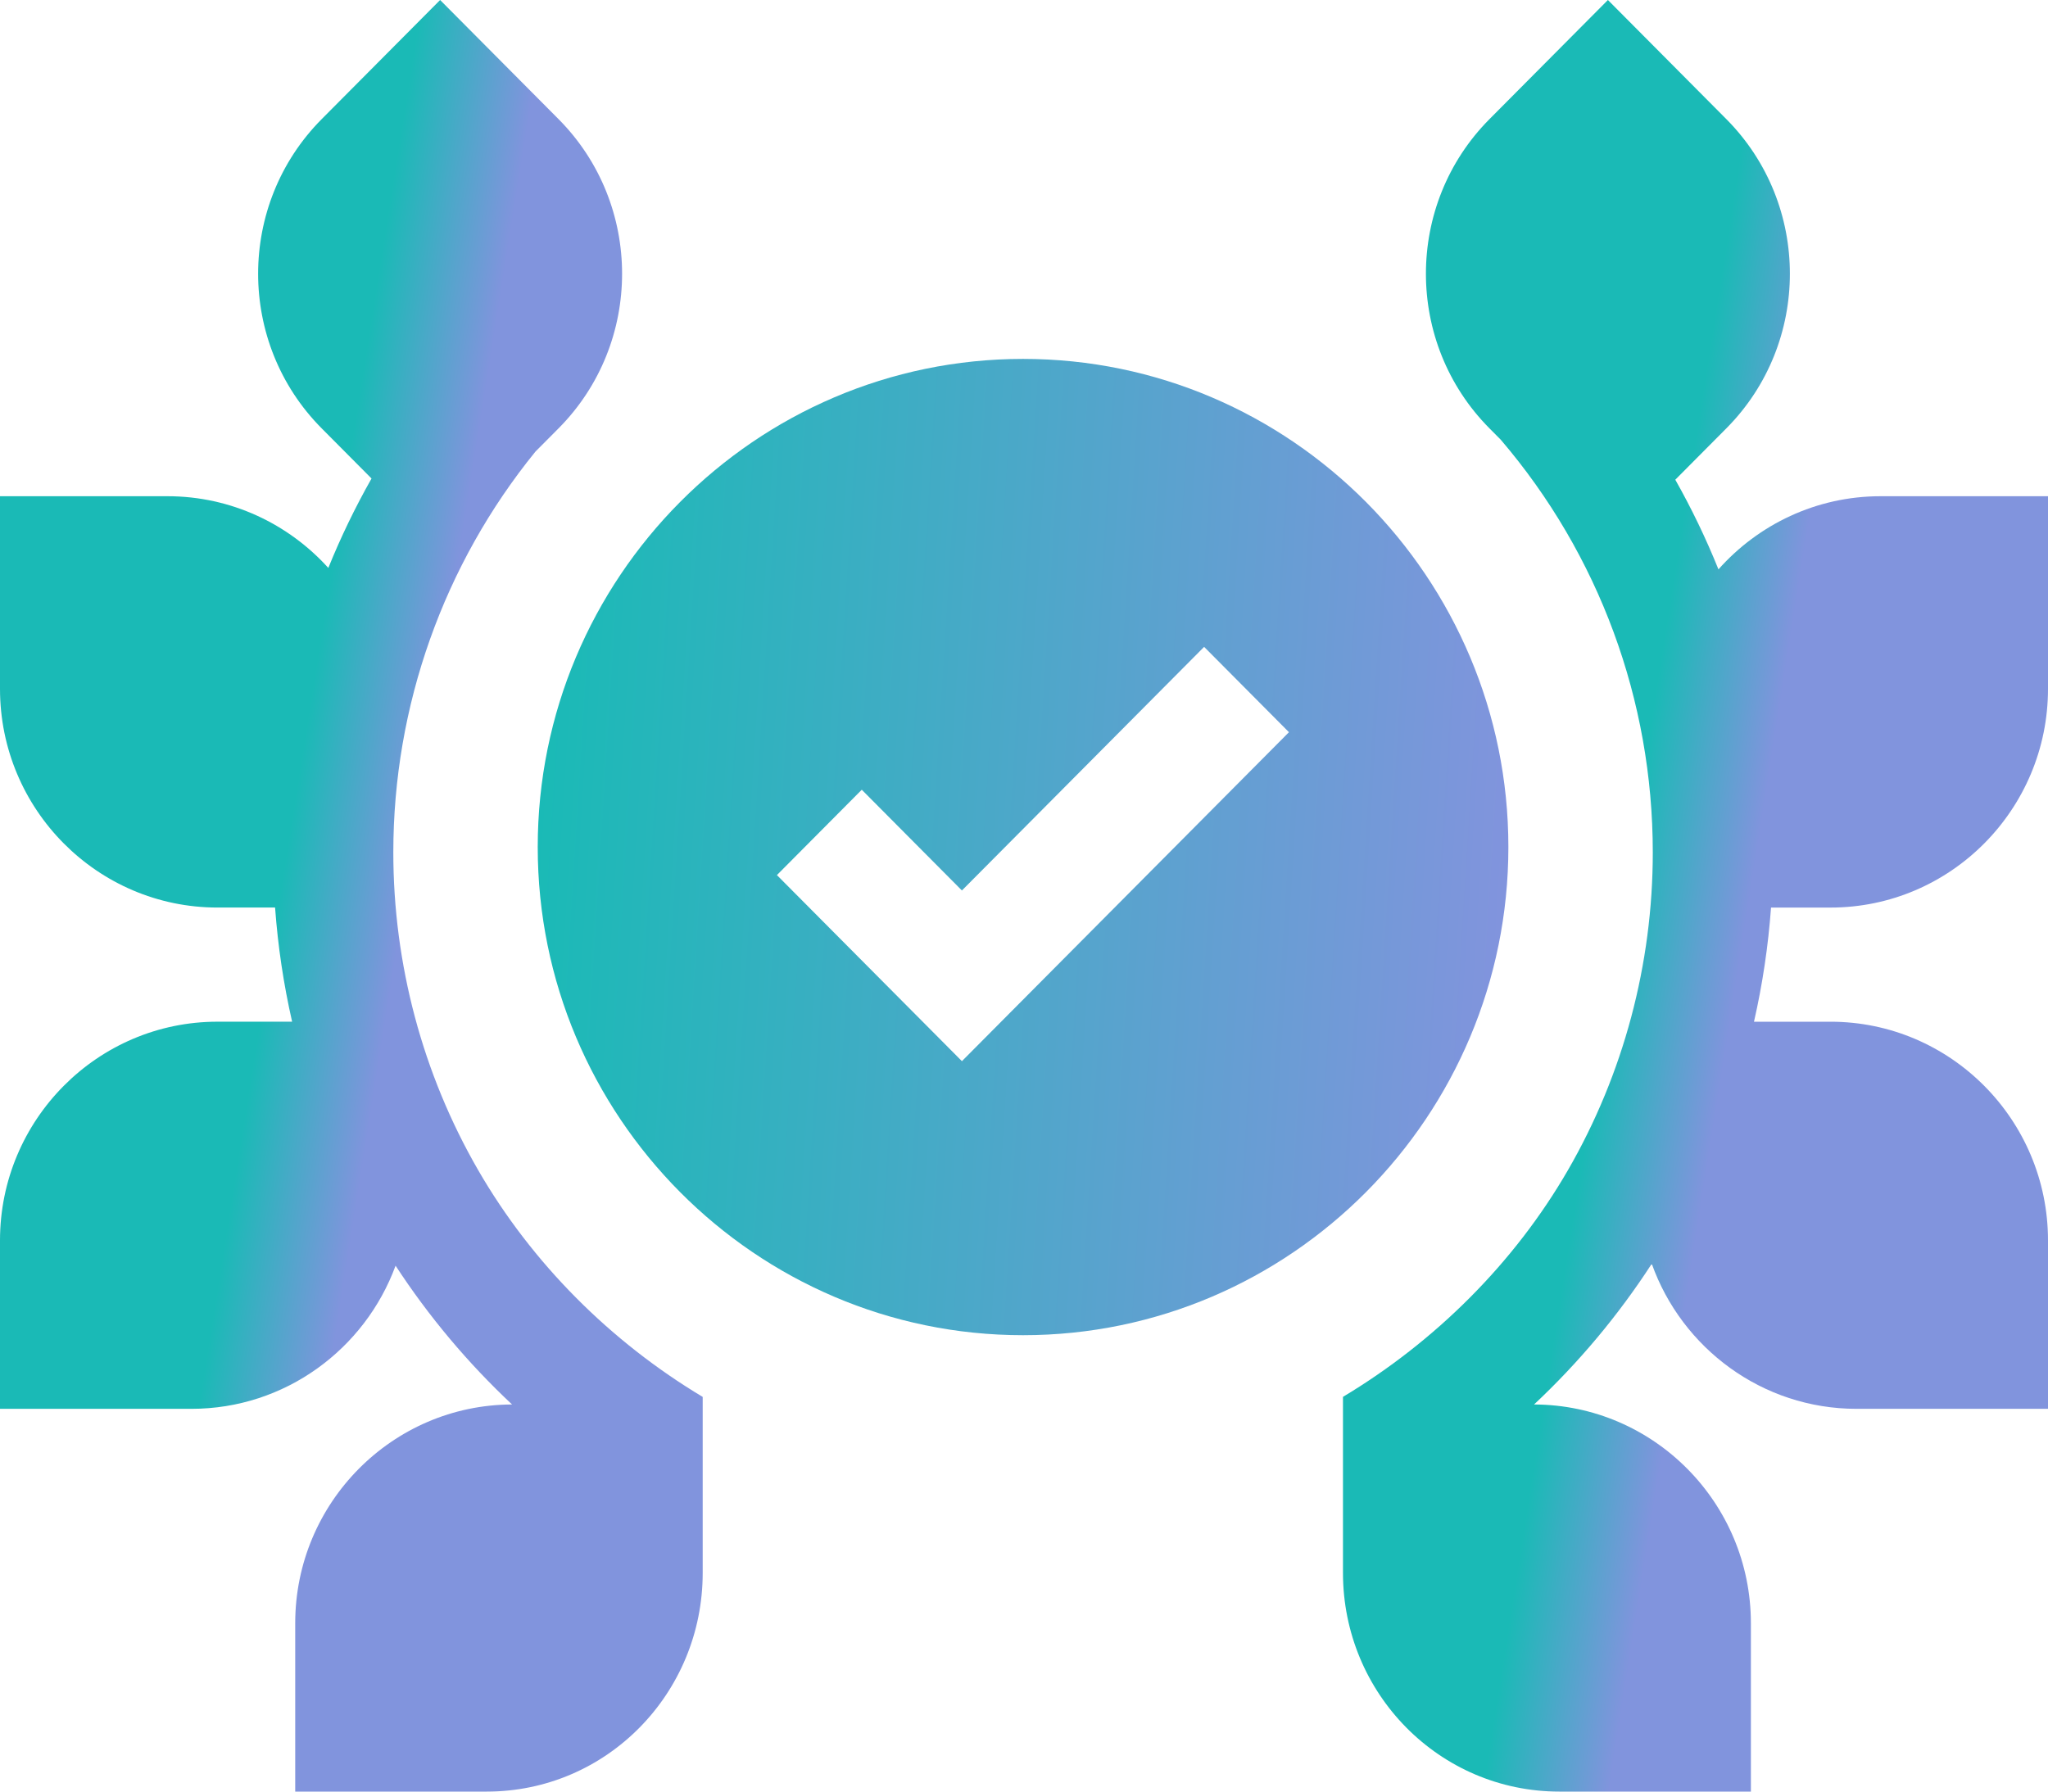
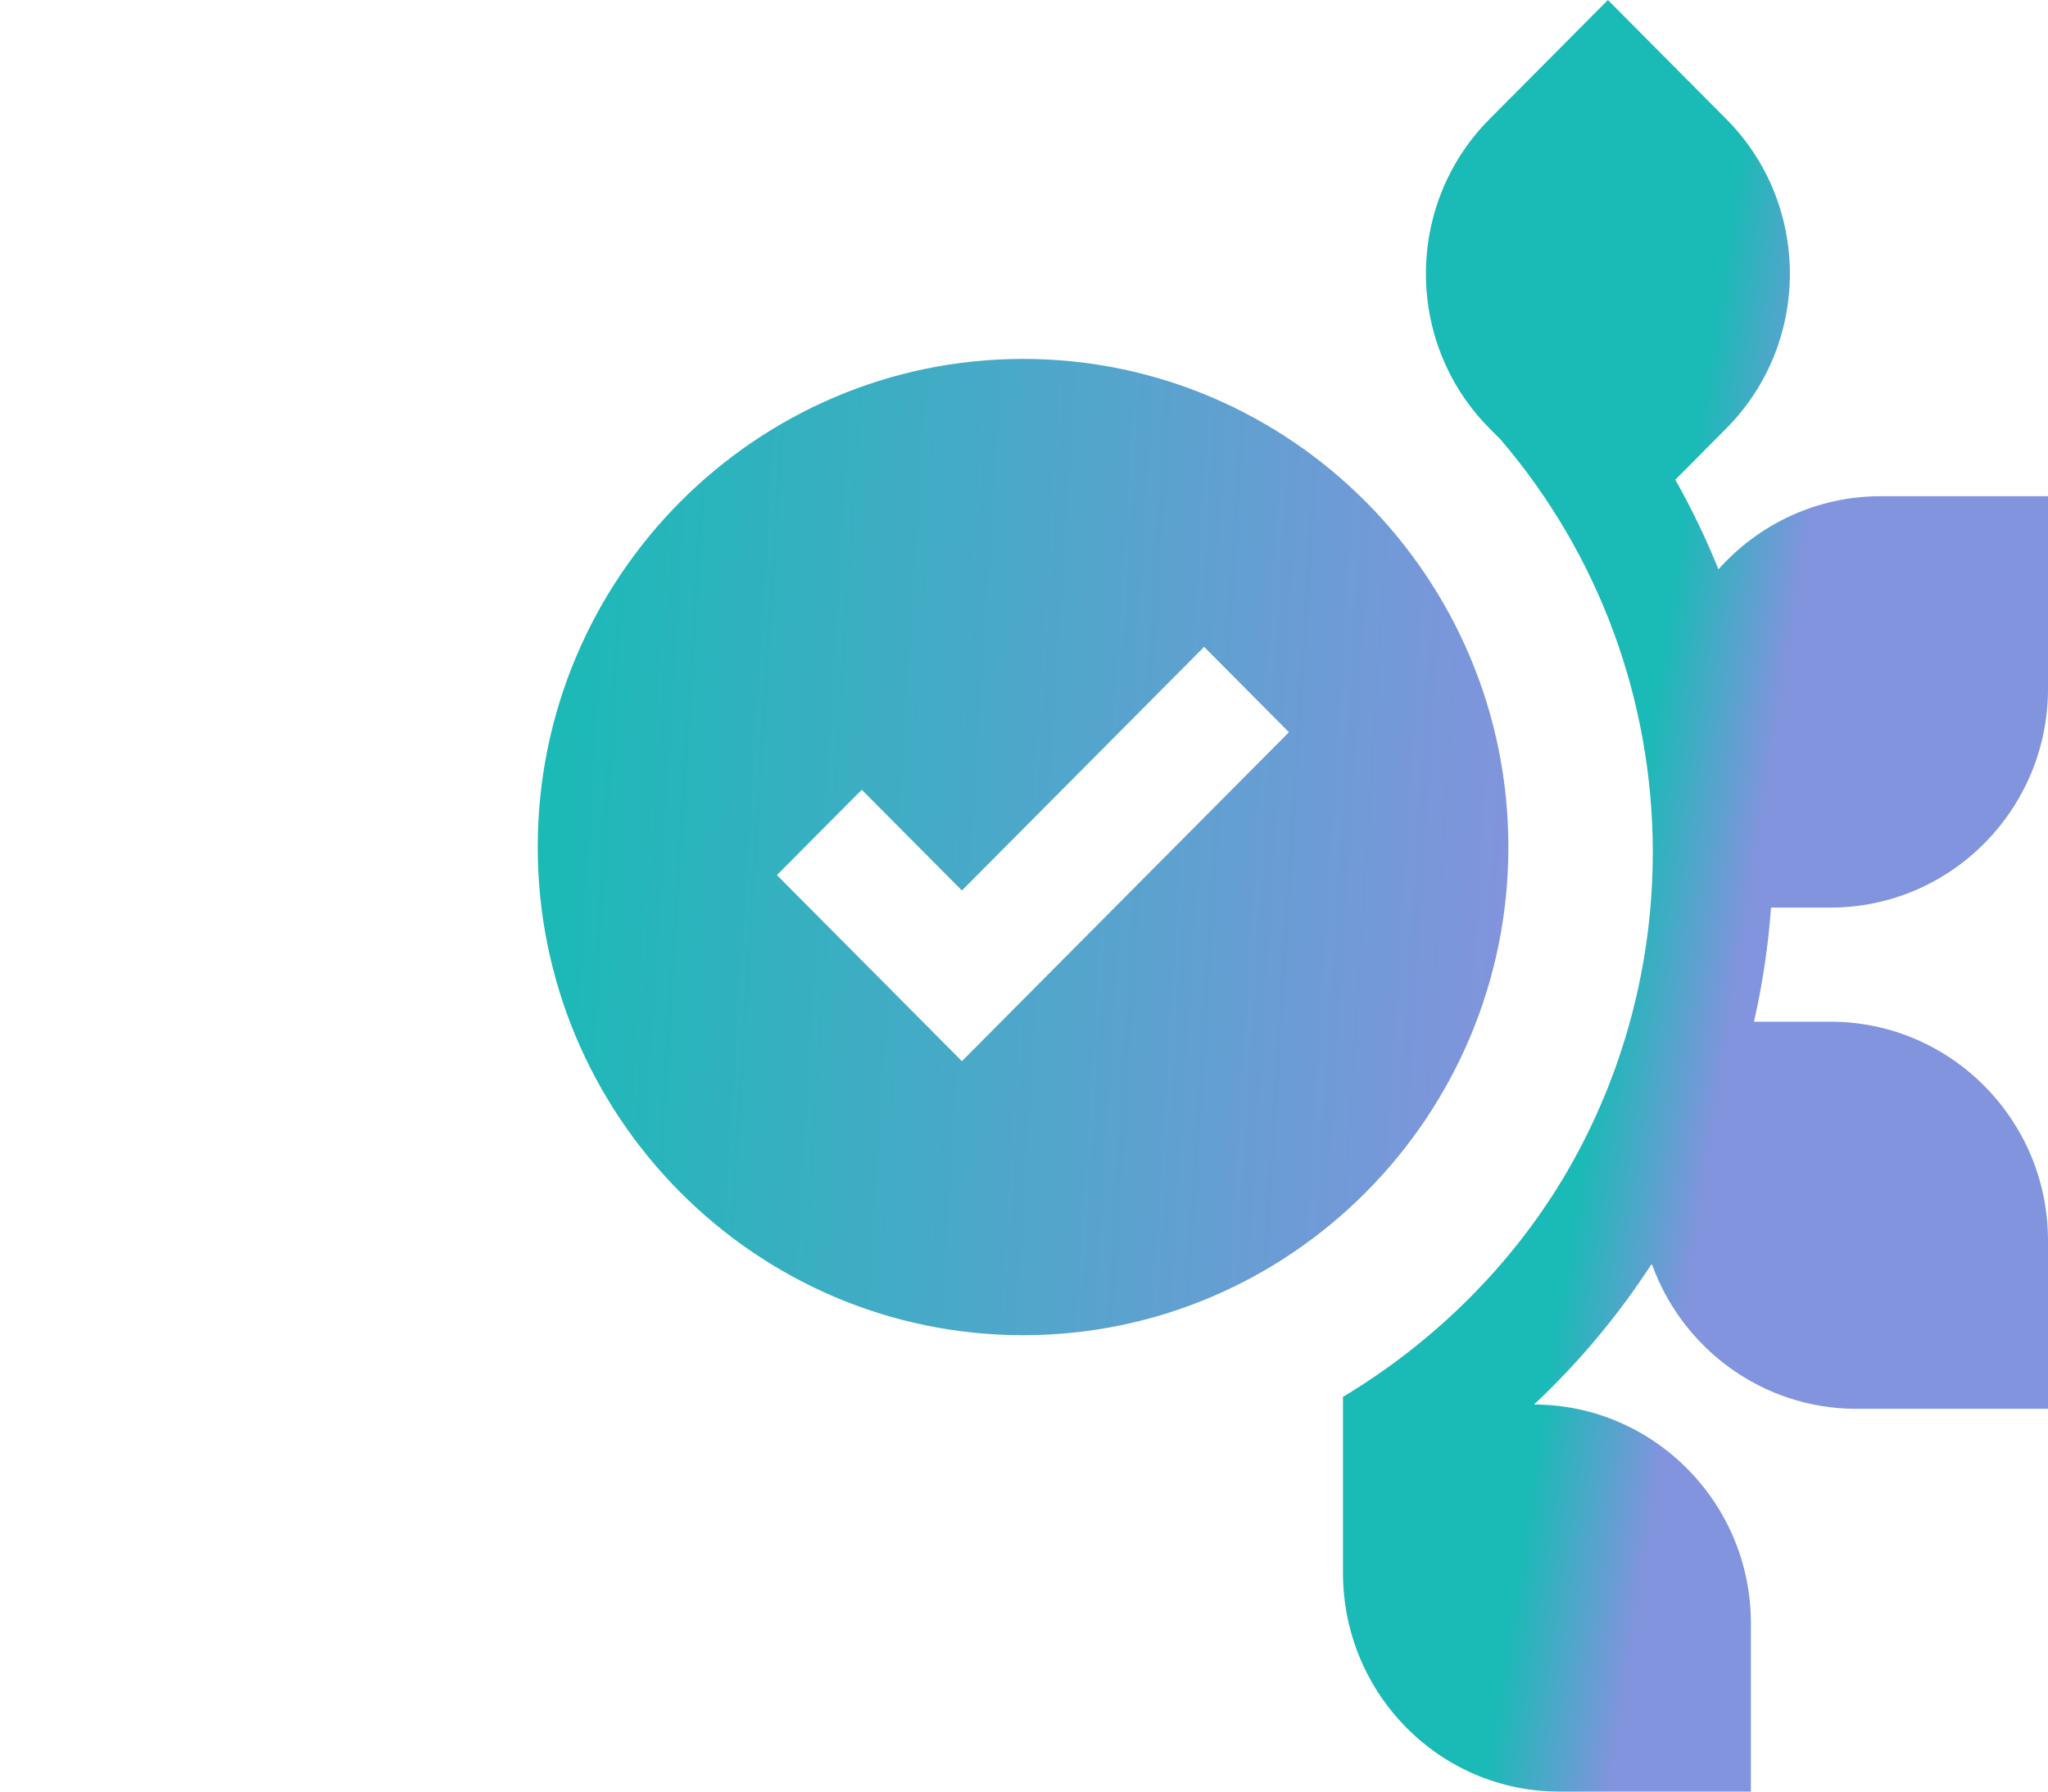
<svg xmlns="http://www.w3.org/2000/svg" width="80px" height="70px" viewBox="0 0 80 70" version="1.1">
  <title>reward</title>
  <defs>
    <linearGradient x1="42.26%" y1="43.821%" x2="57.74%" y2="50%" id="linearGradient-1">
      <stop stop-color="#1ABAB6" offset="0%" />
      <stop stop-color="#8194DD" offset="100%" />
    </linearGradient>
    <linearGradient x1="42.312%" y1="43.821%" x2="57.688%" y2="50%" id="linearGradient-2">
      <stop stop-color="#1ABAB6" offset="0%" />
      <stop stop-color="#8194DD" offset="100%" />
    </linearGradient>
    <linearGradient x1="0.599%" y1="43.821%" x2="99.401%" y2="50%" id="linearGradient-3">
      <stop stop-color="#1ABAB6" offset="0%" />
      <stop stop-color="#8194DD" offset="100%" />
    </linearGradient>
  </defs>
  <g id="Page-1" stroke="none" stroke-width="1" fill="none" fill-rule="evenodd">
    <g id="Icons_JE_V1" transform="translate(-704, -1342)">
      <g id="reward" transform="translate(704, 1342)">
        <path d="M71.506,35.46 C76.19,35.46 80,31.626 80,26.914 L80,19.388 L73.459,19.388 C70.945,19.388 68.683,20.494 67.127,22.246 C66.643,21.044 66.08,19.874 65.441,18.743 L67.434,16.738 C70.745,13.406 70.745,7.985 67.434,4.653 L62.809,0 L58.184,4.653 C54.872,7.985 54.872,13.406 58.184,16.738 L58.623,17.18 C62.458,21.667 64.562,27.361 64.562,33.304 C64.562,37.669 63.418,41.959 61.253,45.71 C59.15,49.353 56.057,52.419 52.46,54.577 L52.46,61.455 C52.46,66.167 56.229,70 60.913,70 L68.394,70 L68.394,63.42 C68.394,58.716 64.596,54.888 59.924,54.875 C61.669,53.239 63.216,51.392 64.522,49.377 C65.698,52.677 68.839,55.045 72.519,55.045 L80,55.045 L80,48.465 C80,43.753 76.19,39.92 71.506,39.92 L68.515,39.92 C68.849,38.456 69.071,36.965 69.181,35.46 L71.506,35.46 Z" id="Path" fill="url(#linearGradient-1)" />
-         <path d="M18.675,45.712 C16.509,41.96 15.364,37.669 15.364,33.303 C15.364,27.58 17.331,22.053 20.918,17.642 L21.817,16.738 C25.128,13.406 25.128,7.985 21.817,4.653 L17.192,0 L12.567,4.653 C9.255,7.985 9.255,13.406 12.567,16.738 L14.513,18.696 C13.874,19.824 13.31,20.991 12.825,22.19 C11.27,20.47 9.029,19.388 6.541,19.388 L0,19.388 L0,26.914 C0,31.626 3.81,35.459 8.494,35.459 L10.745,35.459 C10.855,36.964 11.077,38.456 11.411,39.919 L8.494,39.919 C3.81,39.919 0,43.753 0,48.465 L0,55.045 L7.481,55.045 C11.134,55.045 14.255,52.713 15.452,49.452 C16.748,51.438 18.278,53.259 20.002,54.875 C15.33,54.888 11.532,58.716 11.532,63.42 L11.532,70 L19.013,70 C23.697,70 27.449,66.166 27.449,61.455 L27.449,54.579 C23.85,52.422 20.778,49.356 18.675,45.712 Z" id="Path" fill="url(#linearGradient-2)" />
        <path d="M58.921,33.095 C58.921,22.579 50.416,14.023 39.963,14.023 C29.51,14.023 21.005,22.579 21.005,33.095 C21.005,43.612 29.51,52.168 39.963,52.168 C50.416,52.168 58.921,43.612 58.921,33.095 Z M37.575,41.461 L30.348,34.191 L33.663,30.856 L37.575,34.792 L47.036,25.274 L50.35,28.608 L37.575,41.461 Z" id="Shape" fill="url(#linearGradient-3)" />
      </g>
    </g>
  </g>
</svg>